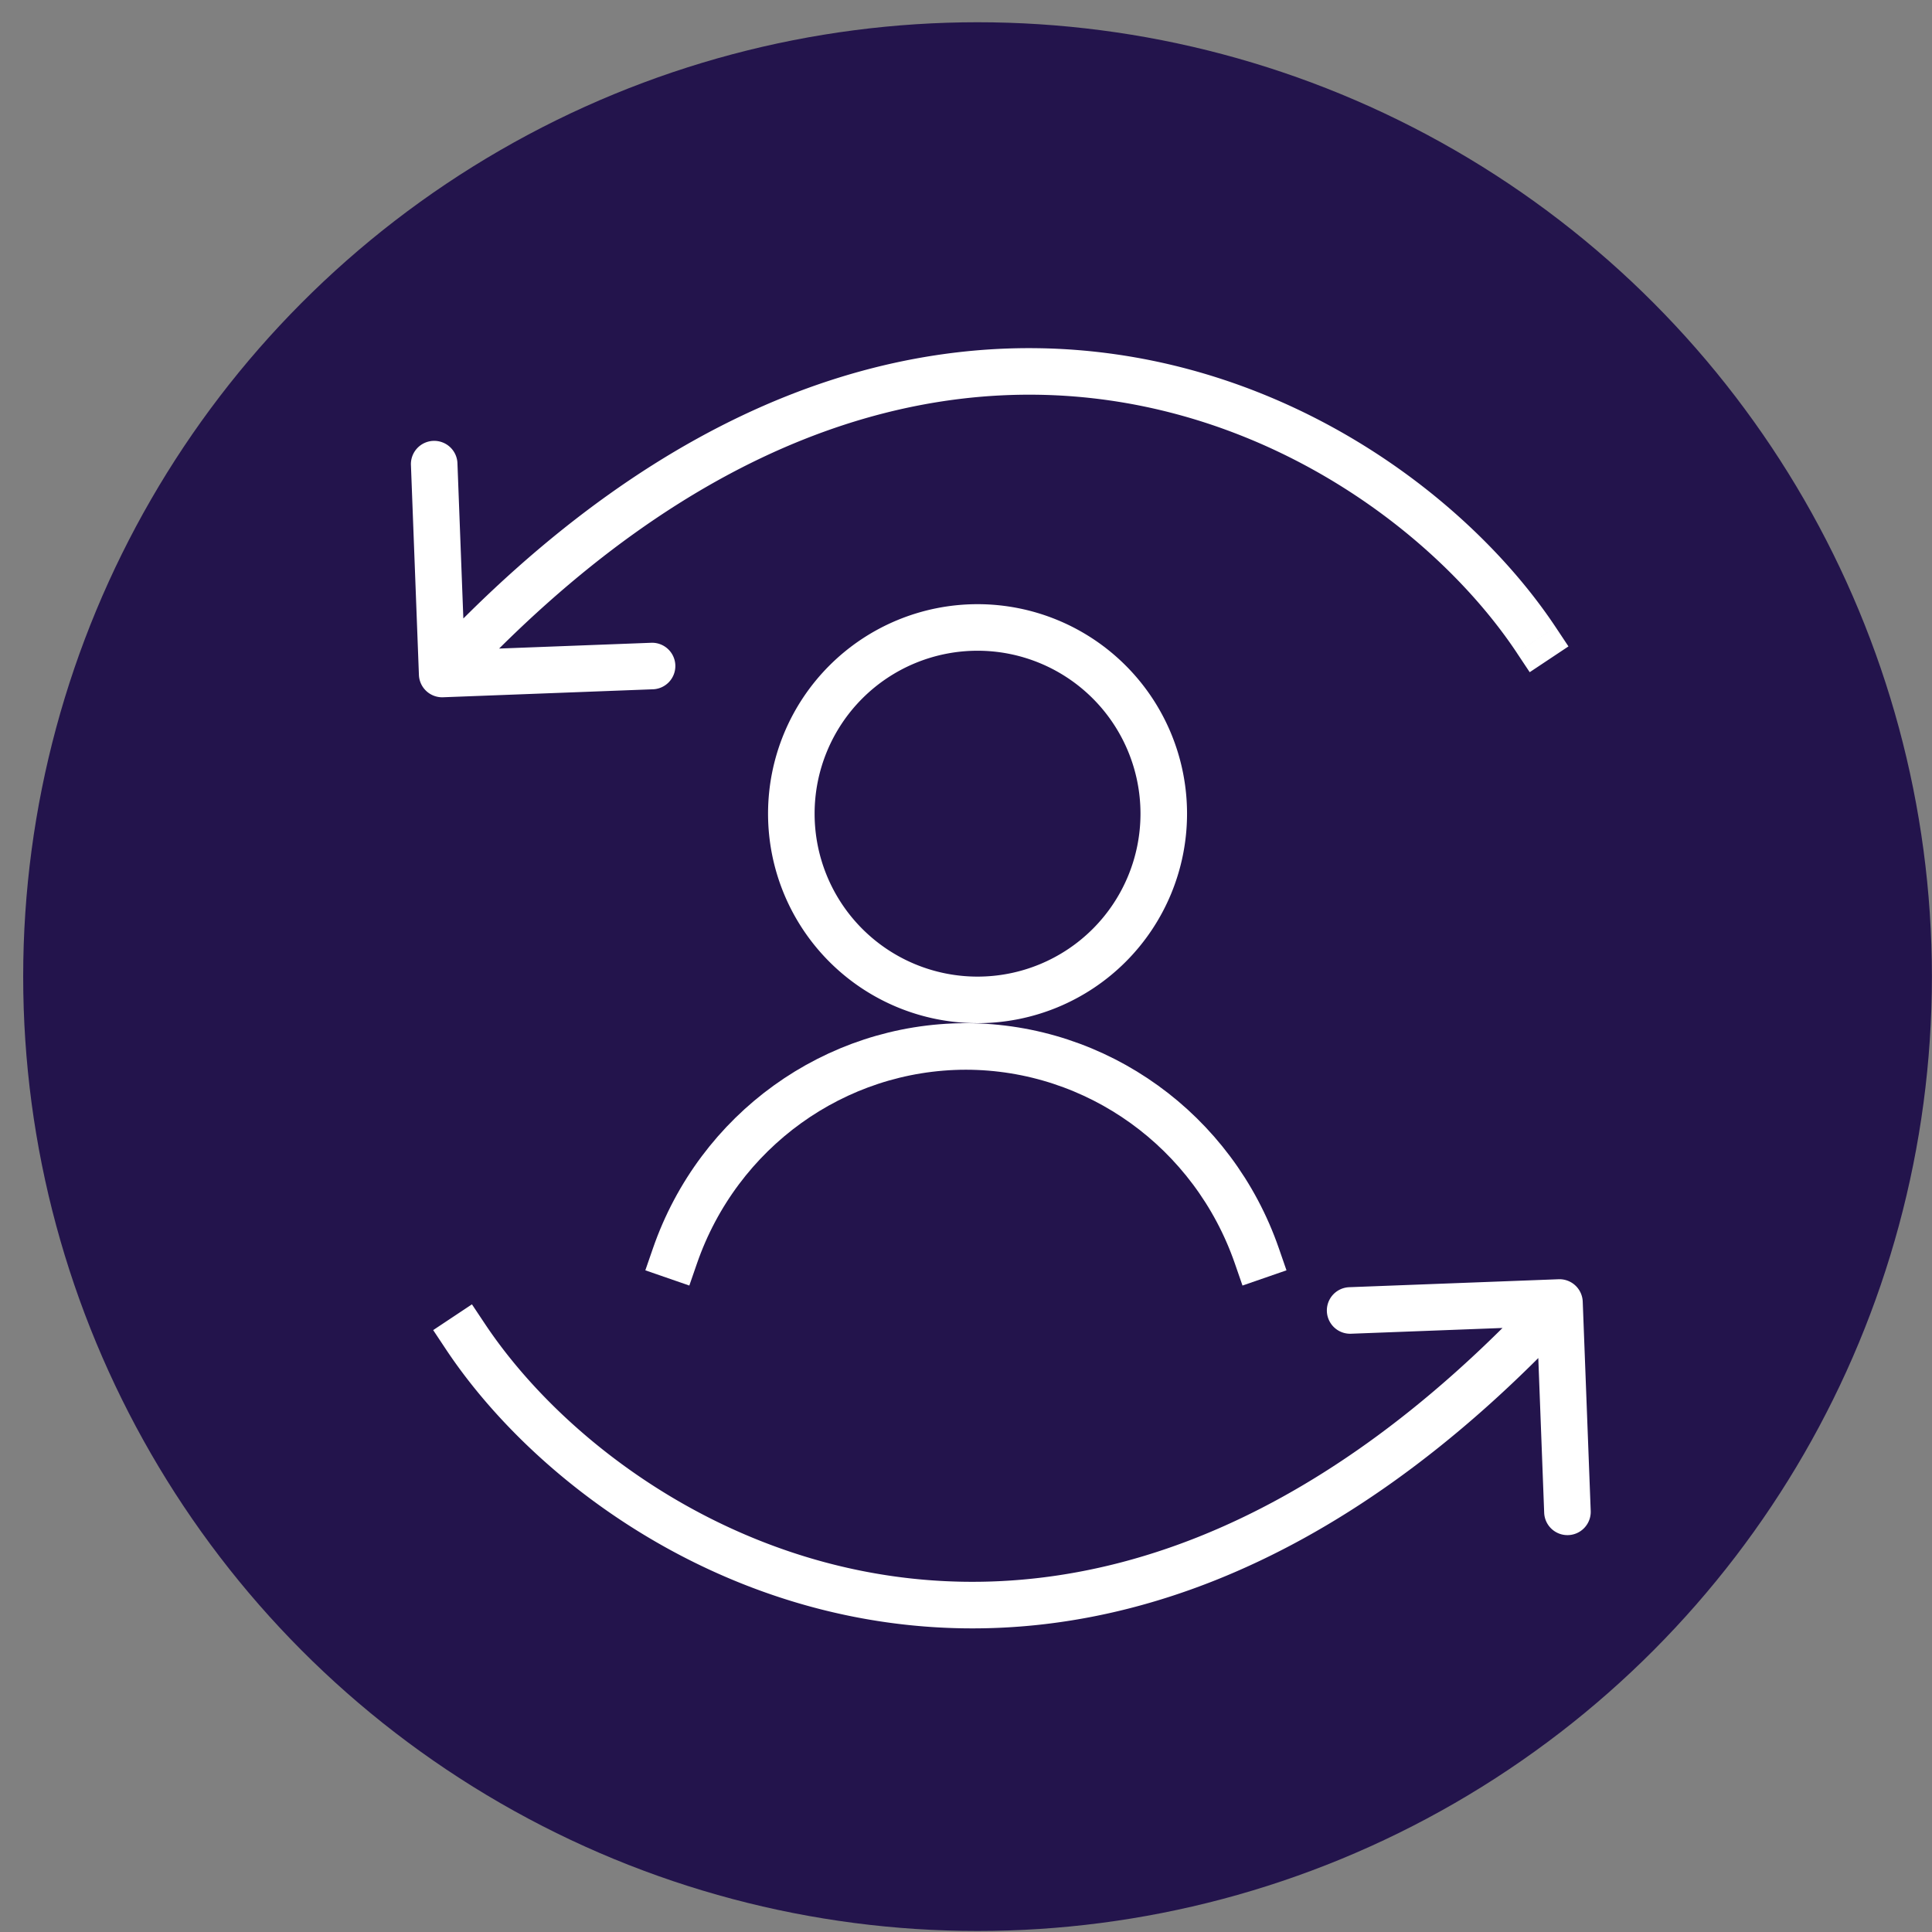
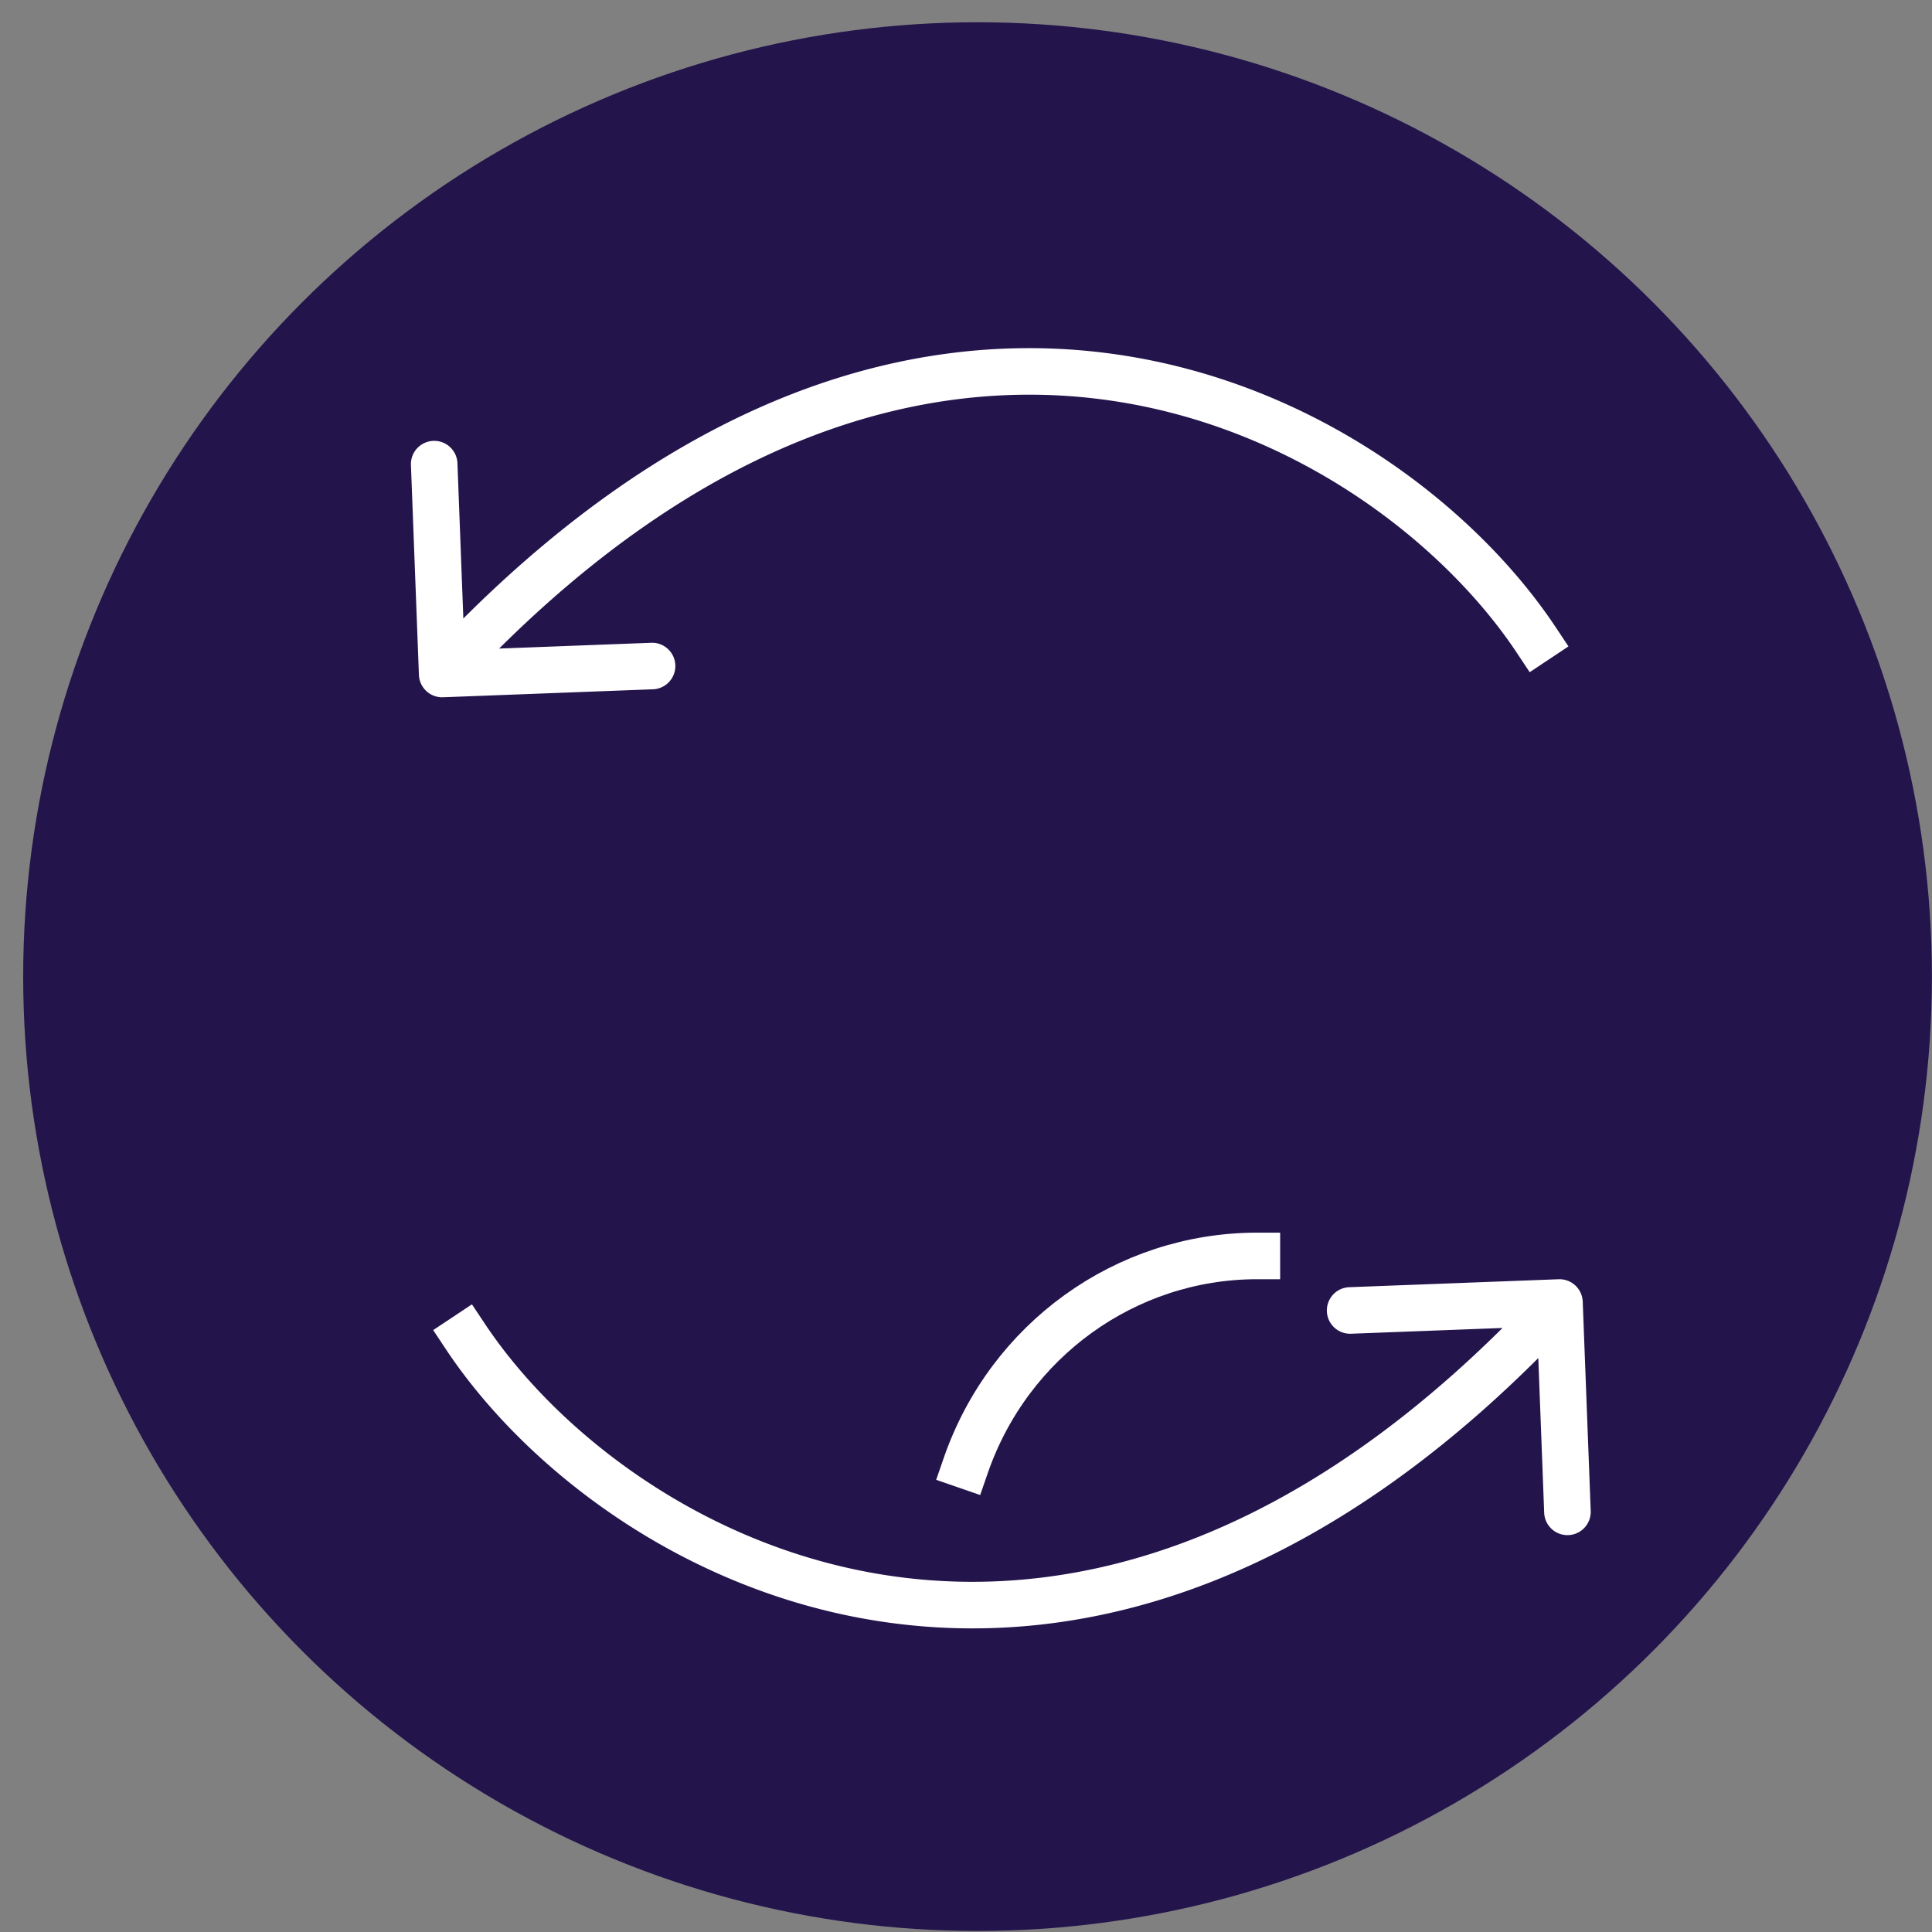
<svg xmlns="http://www.w3.org/2000/svg" width="83" height="83" fill="none">
  <rect width="100%" height="100%" fill="#808080" stroke="none" />
  <circle cx="41.996" cy="41.956" r="41" fill="#23144C" />
  <path d="m65.163 28.045.554.833 1.665-1.108-.553-.832-1.665 1.107Zm-47.166.95a1 1 0 0 0 1.037.96l8.994-.342a1 1 0 1 0-.076-1.998l-7.995.304-.304-7.994a1 1 0 1 0-1.998.076l.342 8.993Zm48.832-2.057c-3.386-5.091-10.215-10.475-18.89-11.716-8.74-1.251-19.178 1.726-29.676 13.055l1.467 1.359C29.865 18.698 39.679 16.06 47.656 17.201c8.044 1.152 14.398 6.169 17.508 10.844l1.665-1.107ZM20.829 56.867l-.554-.832-1.665 1.107.553.833 1.666-1.108Zm47.166-.949a1 1 0 0 0-1.037-.961l-8.993.342a1 1 0 1 0 .076 1.999l7.994-.304.304 7.994a1 1 0 1 0 1.999-.076l-.343-8.994Zm-48.832 2.057c3.386 5.09 10.216 10.475 18.89 11.716 8.74 1.251 19.178-1.726 29.677-13.055l-1.467-1.36c-10.136 10.938-19.95 13.577-27.927 12.435-8.043-1.151-14.397-6.168-17.507-10.844l-1.666 1.108Z" fill="#fff" />
-   <path d="M53.996 53.956c-1.864-5.383-6.87-8.989-12.495-9h-.012c-5.624.01-10.63 3.617-12.493 9" stroke="#fff" stroke-width="2" stroke-linecap="square" stroke-linejoin="round" />
-   <path clip-rule="evenodd" d="M41.996 42.956a8 8 0 1 0 0-16 8 8 0 0 0 0 16Z" stroke="#fff" stroke-width="2" stroke-linecap="square" stroke-linejoin="round" />
+   <path d="M53.996 53.956h-.012c-5.624.01-10.63 3.617-12.493 9" stroke="#fff" stroke-width="2" stroke-linecap="square" stroke-linejoin="round" />
</svg>